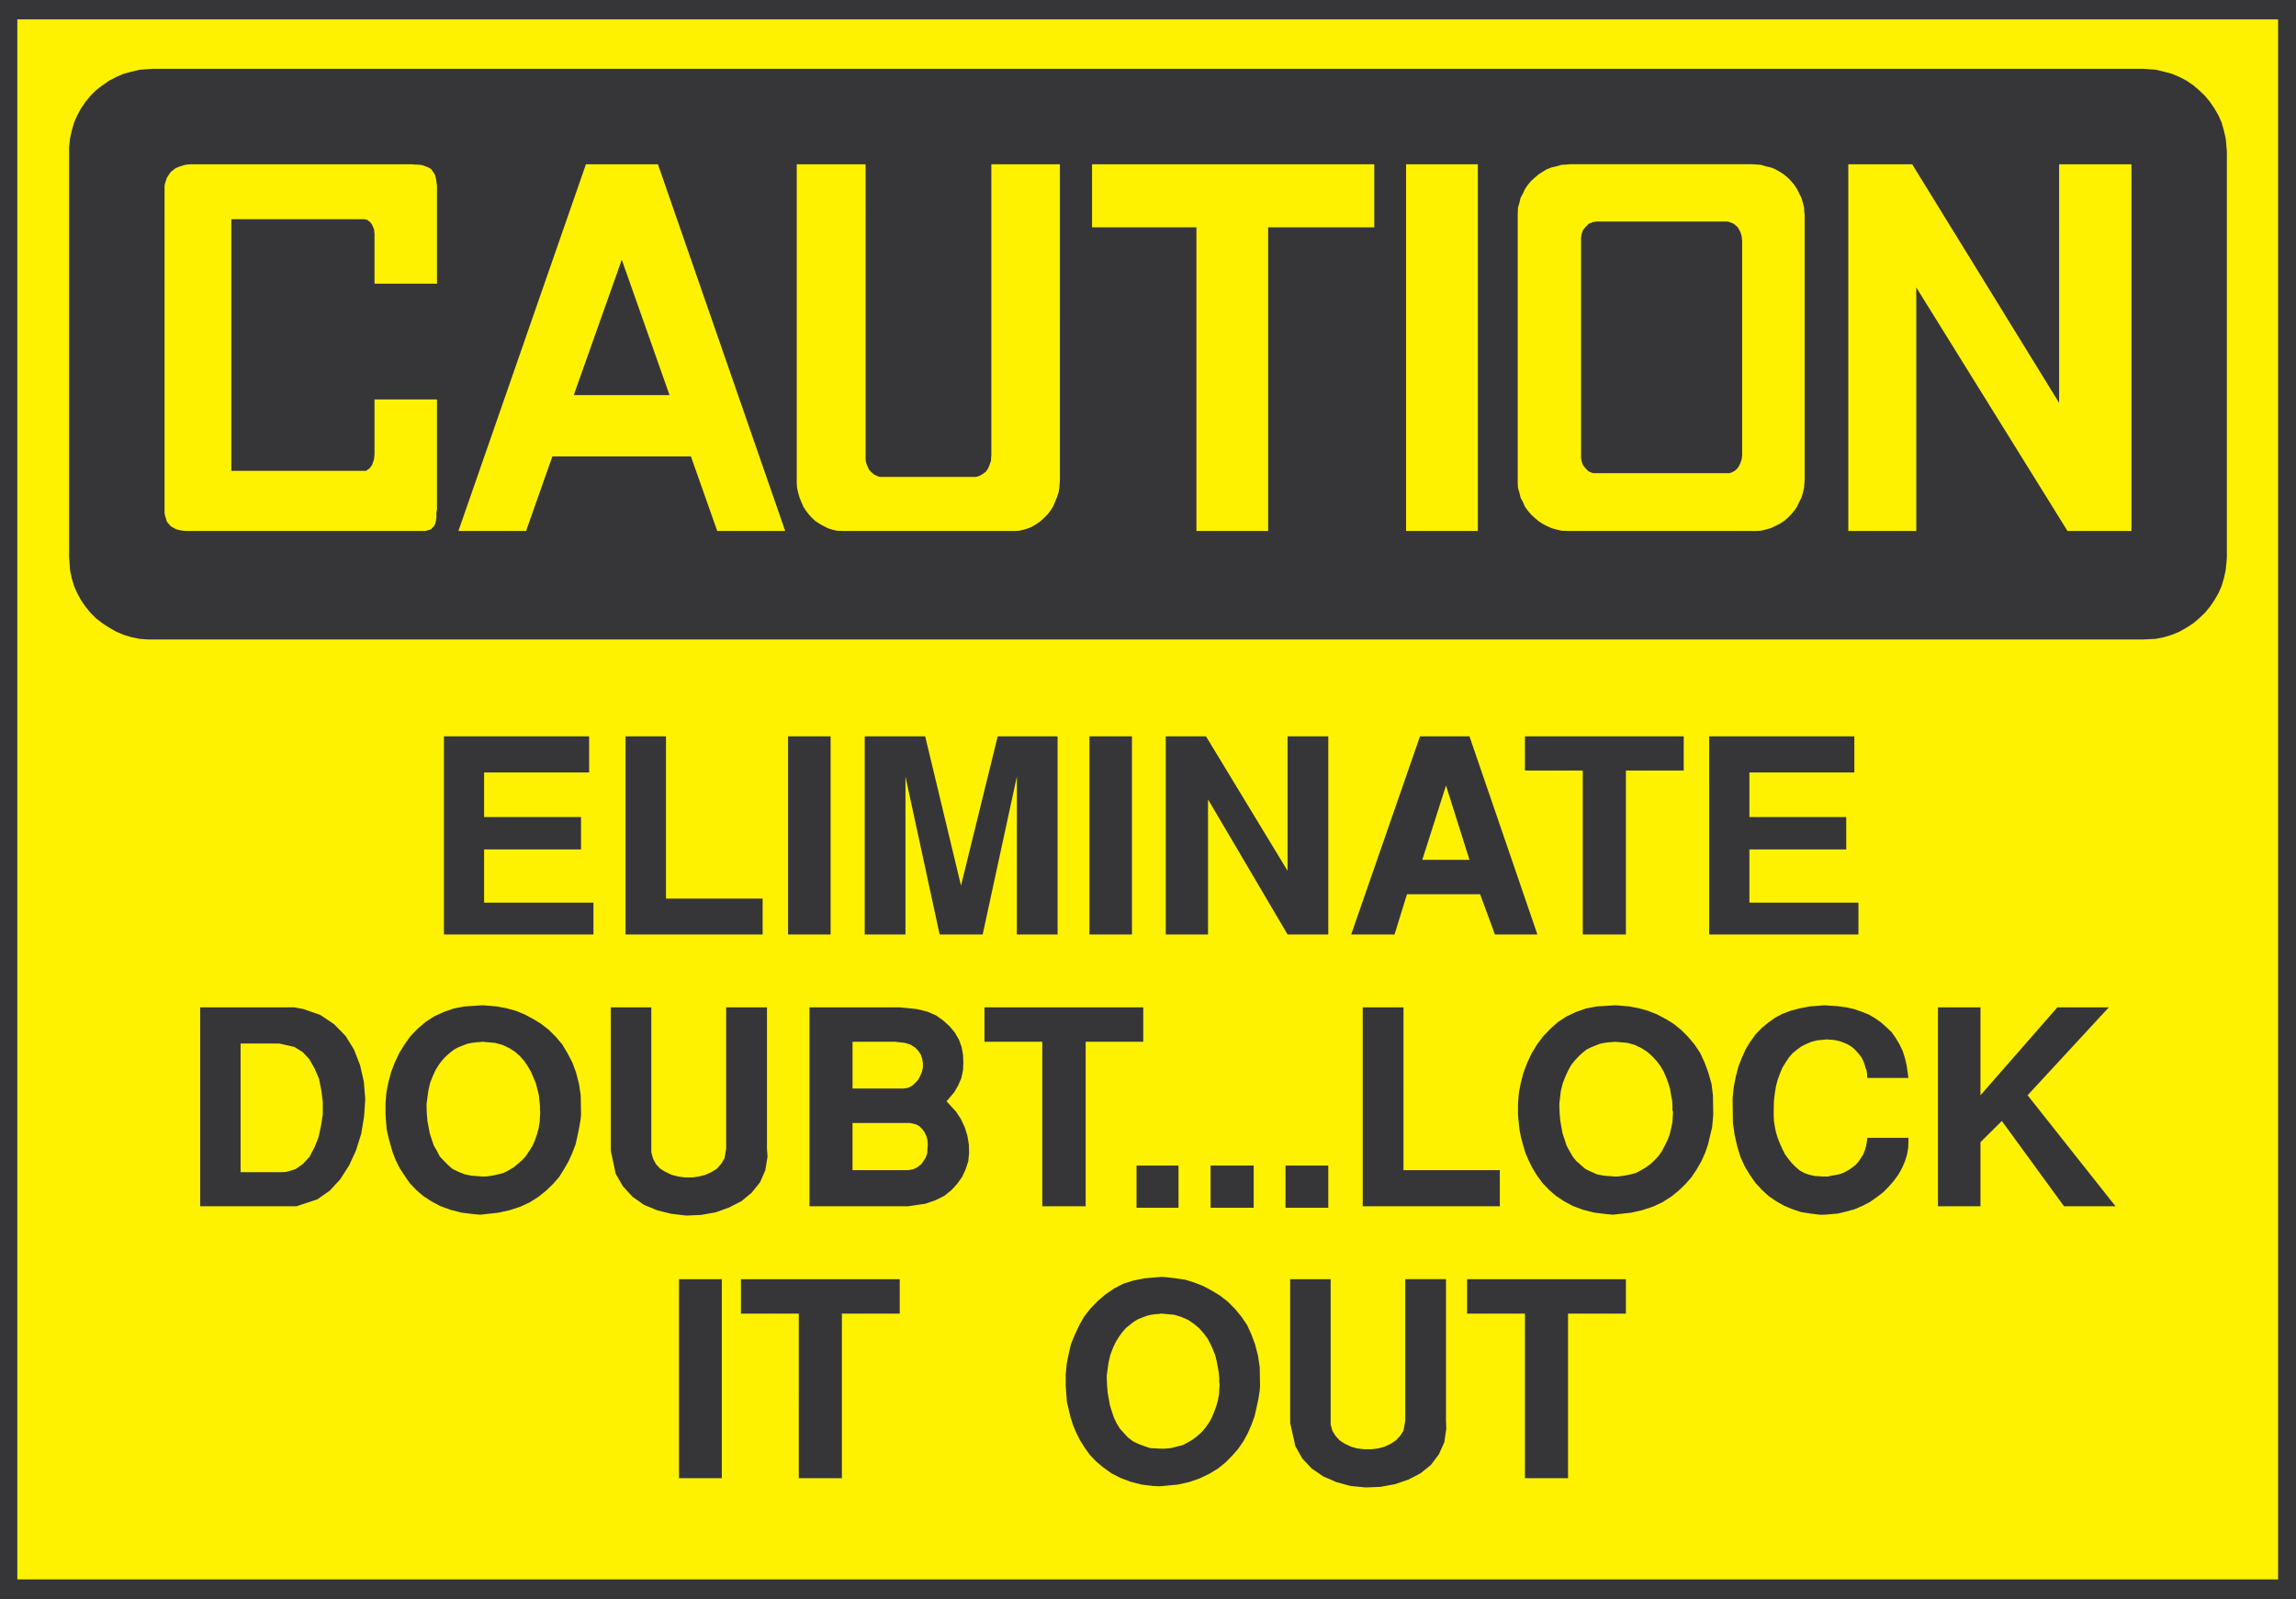
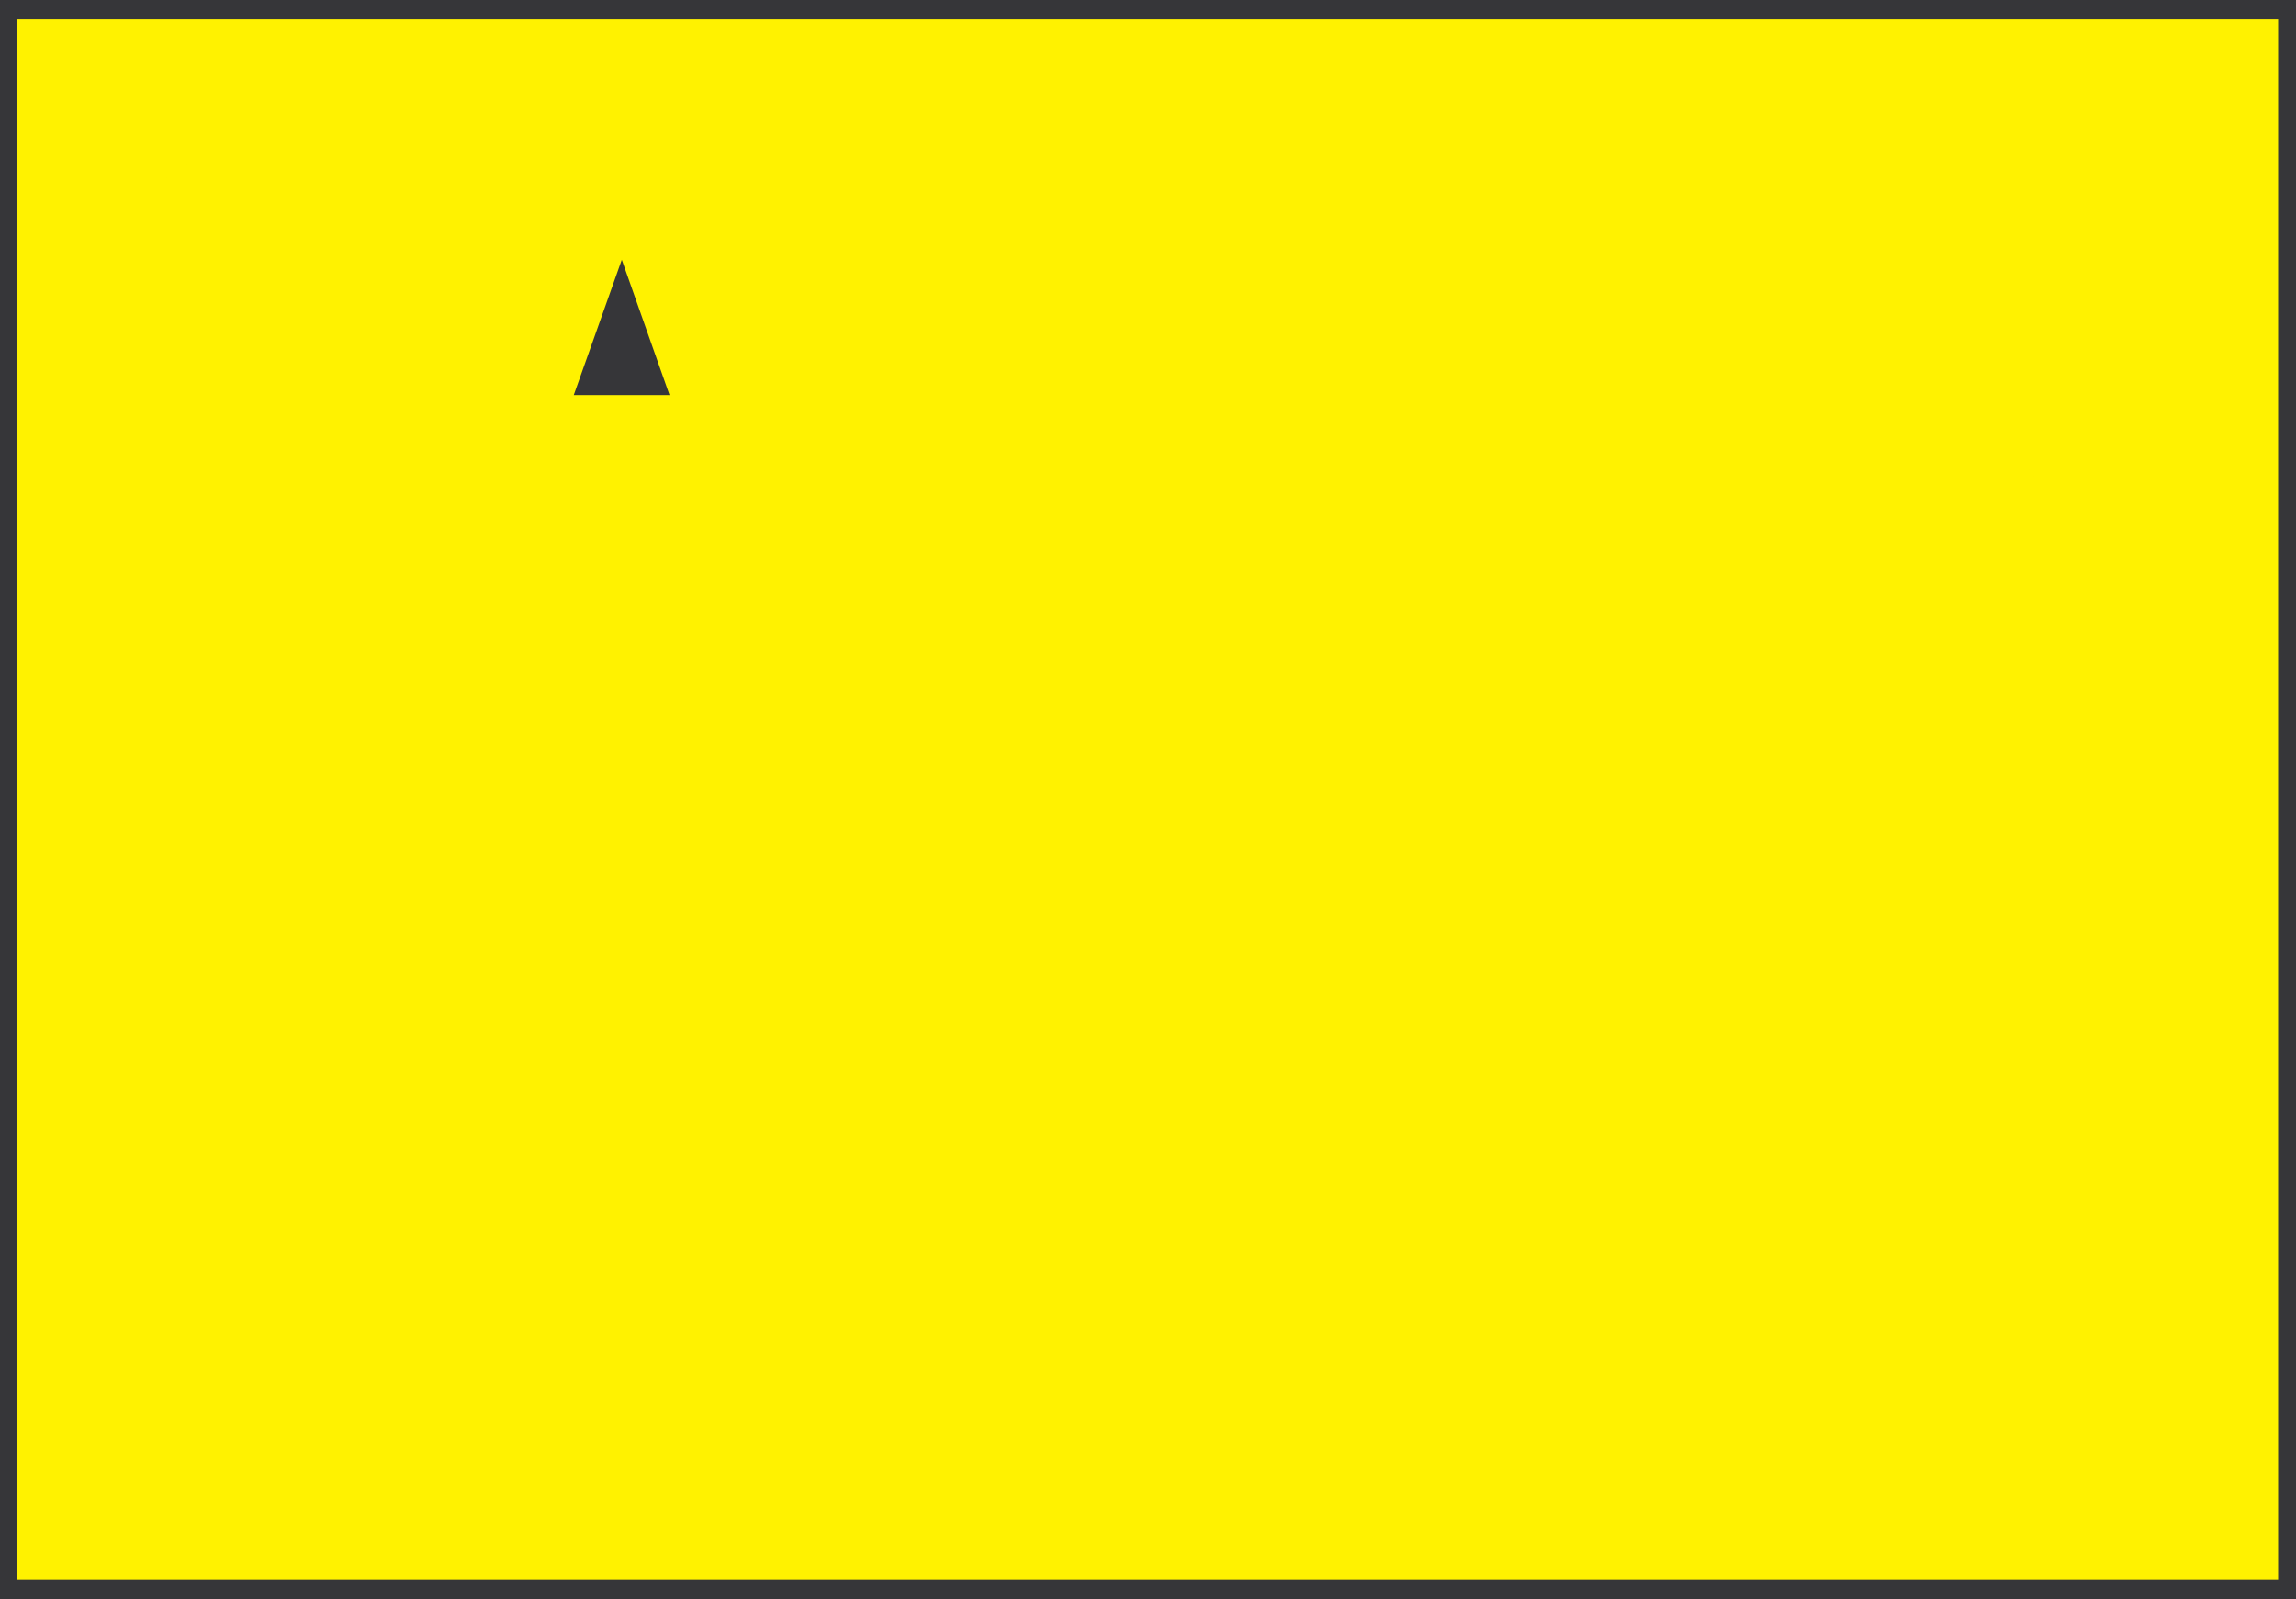
<svg xmlns="http://www.w3.org/2000/svg" width="360.07" height="250.77">
  <path fill="#363639" d="M0 0h360.07v250.77H0V0" />
  <path fill="#fff200" d="M2.719 3.04h354.543v244.64H2.719V3.04" />
-   <path fill="#363639" d="M23.898 10.797h312.274l.629.043 1.27.09 1.32.32 1.218.32 1.18.5 1.133.59 1.047.719.902.77.91.859.82 1 .68 1 .63 1.09.5 1.133.359 1.27.28 1.23.18 1.949v63.719l-.05.68-.13 1.312-.28 1.27-.36 1.23-.5 1.129-.629 1.09-.68 1-.82 1-.91.859-.902.77-1.047.679-1.133.64-1.18.489-1.218.371-1.32.27-1.9.09H23.18l-1.27-.09-1.32-.27-1.219-.371-1.14-.488-1.13-.641-1.042-.68-1-.77-.86-.859-.82-1-.68-1-.59-1.09-.5-1.128-.359-1.23-.27-1.27-.14-1.992v-64.36l.14-1.308.27-1.23.36-1.27.5-1.133.59-1.09.679-1 .82-1 .86-.86 1-.769 1.043-.719 1.128-.59 1.141-.5 1.219-.32 1.32-.32 1.988-.133" />
  <path fill="#fff200" d="M300.52 45.078V83.27h-10.66V25.758h10.019l23.043 37.422V25.758h11.34V83.27h-10.024L300.52 45.078m-80.008-19.32h11.25V83.27h-11.25V25.758m-49.25 0h44.258v9.89h-16.641V83.27h-11.25V35.648h-16.367v-9.89m-62.91 45.812H86.629L82.5 83.27H71.89l20-57.512h11.29l19.96 57.512h-10.66l-4.128-11.7M57.148 34.379H36.281v39.46h21.14l.13-.089.14-.14.18-.09.14-.141.13-.18.14-.18.09-.18.09-.23.05-.18.09-.222.04-.226.05-.184v-.227l.04-.273v-8.656h9.8v17.226l-.09.453v.82l-.05.317-.04.32-.09.313-.09.23-.183.27-.187.18-.18.23-.312.09-.278.09-.36.09H29.25l-.45-.04-.41-.05-.41-.09-.359-.09-.32-.18-.27-.14-.32-.223-.18-.227-.222-.23-.188-.32-.09-.36-.133-.41-.09-.402V29.07l.09-.363.133-.41.14-.406.227-.364.18-.27.223-.32.32-.23.32-.27.27-.128.41-.18.36-.102.37-.129.45-.09.719-.05h34.699l.23.05h.41l.493.04.367.05.36.13.273.1.32.13.27.14.23.18.36.54.179.28.18.72.05.362.09.637v15.371h-9.8v-7.98l-.04-.04v-.37l-.05-.18-.09-.18-.04-.18-.09-.14-.093-.219-.098-.14-.128-.141-.141-.18-.09-.039-.18-.14-.14-.09-.18-.04-.223-.05" />
  <path fill="#363639" d="M97.512 40.73 89.98 61.957H105Zm0 0" />
-   <path fill="#fff200" d="M246.14 83.27h29.16l.821-.04.77-.183.808-.227.68-.32.73-.36.641-.41.59-.5.539-.543.5-.59.45-.64.32-.719.363-.68.226-.769.184-.781.09-1.219v-41.55l-.043-.36-.047-.809-.184-.781-.226-.77-.364-.68-.32-.679-.45-.68-.5-.59-.538-.542-.59-.5-.64-.41-.731-.41-.68-.27-.808-.18-.77-.23-1.23-.09h-28.75l-.461.05-.77.04-.808.23-.774.18-.726.27-.68.41-.633.41-.59.5-.59.543-.5.59-.46.68-.31.679-.37.68-.18.769-.23.781-.04 1.168V75.7l.04.809.23.781.18.77.37.68.31.718.46.64.5.59.59.543.59.5.633.41.68.36.726.32.774.227.808.183 1.23.04M135.75 25.758h-10.8v49.941l.05.809.18.781.218.77.282.68.308.718.41.64.461.59.493.543.546.5.633.41.64.36.63.32.68.227.78.183 1.13.04h26.71l.727-.04.774-.183.726-.227.684-.32.59-.36.578-.41.55-.5.54-.543.46-.59.41-.64.31-.719.269-.68.281-.769.129-.781.09-1.219V25.758h-10.75V71.48l-.04.227v.313l-.05.37-.13.31-.089.28-.09.22-.14.32-.18.23-.14.219-.27.191-.23.18-.22.129-.23.14-.27.09-.32.09h-15.058l-.313-.09-.23-.09-.27-.14-.23-.13-.18-.179-.23-.191-.18-.219-.18-.23-.09-.32-.14-.22-.09-.28-.09-.31-.04-.37V25.758" />
-   <path fill="#363639" d="M250.309 74.2h20.863l.18-.04.277-.101.18-.09.23-.13.18-.14.222-.219.137-.19.14-.22.09-.18.133-.28.09-.27.09-.23.05-.313.04-.457V37.648l-.04-.101v-.27l-.05-.308-.09-.282-.09-.269-.132-.27-.09-.18-.14-.23-.138-.18-.222-.18-.18-.179-.23-.14-.18-.09-.277-.09-.18-.09-.363-.05h-20.5l-.137.05h-.223l-.27.09-.19.09-.27.09-.18.14-.14.18-.22.18-.14.18-.18.23-.14.18-.18.538-.039.282-.05.308v34.52l.05.312.04.23.089.27.09.282.14.18.18.218.14.191.36.36.18.129.27.09.19.101.27.04h.36m-11.161 157.609V206h-9.07v-5.402h24.902V206h-9.07v25.809h-6.762m-36.82-8.669v-22.542h6.352v22.77l.27 1 .5.82.628.68.82.542.954.45 1 .28 1.09.13h1.128l1.09-.13 1-.28.95-.45.82-.543.629-.68.543-.82.277-1.59v-22.18h6.39v22.18l.051 1.23-.32 2.173-.86 1.91-1.23 1.629-1.629 1.32-1.902.988-2.14.73-2.259.411-2.32.09-2.36-.23-2.171-.59-2.09-.899-1.809-1.23-1.5-1.59-1.09-1.95-.812-3.628m-35.148-5.082-.051-.809v-1.633l.14-1.637.31-1.582.37-1.59.63-1.538.683-1.461.77-1.36 1-1.27 1.14-1.171 1.168-1 1.32-.91 1.45-.77 1.59-.5 1.769-.36 2.672-.23.77.051 1.5.18 1.5.219 1.448.46 1.36.54 1.36.73 1.273.77 1.218.953 1.09 1.09 1 1.218.91 1.32.68 1.5.59 1.579.449 1.77.27 1.773.05 2.988-.05.68-.22 1.37-.28 1.31-.309 1.359-.5 1.359-.55 1.273-.72 1.317-.82 1.183-.95 1.079-1.038 1.05-1.184.95-1.36.82-1.5.719-1.589.55-1.809.41-2.859.27-1.043-.05-1.816-.22-1.774-.46-1.539-.59-1.398-.719-1.27-.91-1.09-.91-1-1.04-.82-1.132-.77-1.227-.59-1.18-.5-1.222-.402-1.27-.28-1.18-.27-1.179-.13-1.73m-41.909 13.75V206h-9.07v-5.402h24.902V206h-9.07v25.809h-6.762m-18.782 0v-31.211h6.711v31.21h-6.71m197.433-42.64v-31.2h6.668v13.79l12.058-13.79h8.07l-12.738 13.79 13.79 17.41h-8.079l-9.75-13.379-3.351 3.32v10.059h-6.668m-32.203-16.098v-.902l.18-1.73.32-1.63.402-1.538.55-1.41.59-1.313.72-1.18.82-1.137.949-.992 1.05-.87 1.079-.77 1.18-.63 1.363-.5 1.406-.359 1.453-.28 2.36-.18.68.05 1.41.09 1.308.18 1.23.27 1.18.41 1.13.449 1 .59.952.68.82.73.81.77.64.91.59 1 .5 1.042.359 1.13.27 1.179.27 1.91h-6.438l-.043-.23v-.41l-.09-.54-.18-.46-.14-.54-.18-.449-.27-.55-.32-.45-.41-.46-.41-.45-.45-.36-.59-.363-.64-.277-.629-.223-.77-.18-1.23-.097-.5.047-.988.094-.91.226-.774.32-.816.403-.684.5-.719.59-.55.64-.54.809-.5.82-.359.86-.37 1-.27 1.039-.18 1.09-.14 1.18-.04 1.773v.449l.04.949.14.91.18.86.27.91.37.91.36.808.41.82.539.731.55.68.59.59.63.539.73.41.812.273.77.18 1.27.09h.859l.55-.133.59-.09.63-.137.55-.183.54-.27.55-.32.45-.32.5-.407.41-.453.359-.539.363-.55.27-.68.23-.77.18-1.218h6.437v.539l-.039 1.039-.18 1.05-.32 1.04-.45 1.043-.55 1-.719 1-.781.898-.898.91-1 .77-1.09.77-1.133.59-1.27.55-1.32.36-1.309.32-2.09.18h-.769l-1.45-.18-1.452-.23-1.36-.45-1.32-.55-1.27-.72-1.128-.77-1.09-1-1-1.089-.86-1.223-.82-1.359-.68-1.5-.5-1.629-.402-1.77-.277-1.91-.043-3.039m-33.609 2.36-.051-.77v-1.633l.14-1.68.32-1.628.41-1.54.59-1.55.68-1.45.86-1.402.953-1.27 1.09-1.14 1.218-1.09 1.32-.859 1.5-.719 1.579-.55 1.68-.32 2.863-.18.718.05 1.551.13 1.45.28 1.449.399 1.398.55 1.371.72 1.27.78 1.172.95 1.09 1.09 1 1.18.91 1.363.68 1.488.59 1.59.5 1.77.218 1.769.05 2.992-.05.68-.129 1.36-.32 1.32-.32 1.359-.45 1.308-.59 1.32-.73 1.27-.809 1.223-.953 1.09-1.09 1.05-1.18.95-1.359.86-1.449.679-1.64.539-1.77.41-2.899.32-1-.09-1.902-.23-1.77-.45-1.59-.589-1.359-.73-1.308-.86-1.09-.95-1-1.042-.863-1.18-.73-1.18-.59-1.18-.54-1.269-.36-1.23-.32-1.18-.23-1.219-.18-1.68m-24.399 13.739v-31.2h6.392V183.5h15.109v5.668h-21.5m-12.109.23v-6.62h6.707v6.62h-6.707m-11.75 0v-6.62h6.757v6.62h-6.757m-11.614 0v-6.62h6.582v6.62h-6.582m-14.778-.23v-25.8h-9.07v-5.4h24.9v5.4h-9.028v25.8h-6.801m-21.051 0h-15.46v-31.2h14.1l.95.09 1.77.18 1.68.41 1.359.59 1.14.82.992.899.82 1 .63 1.09.41 1.133.23 1.23.047 1.219-.047 1.18-.27 1.27-.5 1.14-.59 1.039-1.23 1.449.5.543 1 1.09.77 1.18.59 1.269.41 1.32.23 1.36.04 1.308-.13 1.32-.41 1.27-.55 1.18-.77 1.094-.902.988-1.14.91-1.36.68-1.59.55-2.719.399m-46.62-8.699v-22.5h6.35v22.719l.27 1 .45.859.68.73.82.5.949.453 1.05.27 1.04.14h1.18l1.042-.14 1.04-.27.96-.453.809-.5.64-.73.54-.86.269-1.539v-22.18h6.402v22.18l.09 1.22-.36 2.179-.82 1.863-1.312 1.63-1.59 1.32-1.95 1-2.128.769-2.27.398-2.312.102-2.36-.281-2.18-.54-2.089-.859-1.809-1.27-1.5-1.64-1.132-1.95-.77-3.62M60.5 175.43l-.04-.77v-1.633l.13-1.68.32-1.628.41-1.54.59-1.55.68-1.45.86-1.402.91-1.27 1.09-1.14 1.269-1.09 1.312-.859 1.54-.719 1.59-.55 1.679-.32 2.808-.18.774.05 1.5.13 1.5.28 1.45.399 1.358.55 1.36.72 1.27.78 1.218.95 1.094 1.09 1 1.18.816 1.363.774 1.488.59 1.59.449 1.77.27 1.769.05 2.992-.05.68-.231 1.36-.27 1.32-.308 1.359-.5 1.308-.59 1.32-.73 1.27-.77 1.223-.953 1.09-1.09 1.05-1.18.95-1.36.86-1.448.679-1.63.539-1.82.41-2.863.32-1.039-.09-1.898-.23-1.73-.45-1.63-.589-1.36-.73-1.32-.86-1.09-.95-.992-1.042-.82-1.18-.77-1.18-.59-1.18-.5-1.269-.359-1.23-.32-1.18-.27-1.219-.14-1.68m-14.012 13.739H31.391v-31.2h14.738l1.45.27 2.632.91 2.168 1.45 1.82 1.859 1.313 2.133.957 2.45.59 2.589.222 2.719-.18 2.722-.453 2.72-.82 2.628-1.09 2.36-1.398 2.179-1.64 1.773-1.95 1.36-3.262 1.078M268.04 146.54v-31.071h22.769v5.672h-16.457v6.988h15.187v5.078h-15.187v8.34h17.097v4.992h-23.41m-19.82.001v-25.712h-9.07v-5.36h24.902v5.36h-9.07v25.711h-6.762m-36.321.001 10.793-31.071h7.758l10.653 31.07h-6.66l-2.32-6.3h-11.474l-1.949 6.3h-6.8m-29.079.001v-31.071h6.309l12.793 21.09v-21.09h6.387v31.07h-6.387l-12.473-21.18v21.18h-6.629m-11.968.001v-31.071h6.668v31.07h-6.668m-35.242.001v-31.071h9.48l5.62 23.41 5.759-23.41h9.39v31.07h-6.39v-24.762l-5.36 24.762h-6.75L142 121.777v24.762h-6.39m-12.02.001v-31.071h6.672v31.07h-6.672m-25.488.001v-31.071h6.347v25.449h15.153v5.621h-21.5m-28.481.001v-31.071h22.77v5.672H75.92v6.988h15.2v5.078h-15.2v8.34h17.15v4.992H69.62" />
-   <path fill="#fff200" d="M173.57 215.707v.5l.051 1.133.09 1.039.18 1.05.18.989.32 1 .308.91.41.86.5.82.641.722.629.68.77.59.82.41.953.36.95.32 1.769.09h.5l1-.09.86-.23.91-.22.808-.41.781-.453.719-.547.68-.59.59-.683.55-.77.45-.769.363-.86.359-.96.277-.95.184-1 .09-1.578-.051-.28v-.77l-.09-.813-.133-.816-.18-.91-.23-.954-.36-.91-.41-.898-.456-.86-.633-.82-.68-.77-.82-.68-.86-.589-1.039-.46-1.18-.36-2-.18-.312.047-.68.043-.636.09-.59.14-.73.27-.68.27-.633.37-.64.489-.68.55-.54.63-.538.73-.5.82-.461.989-.399 1.05-.281 1.22-.27 2m70.98-42.638v.547l.052 1.09.09 1.043.18 1.04.179.948.32.961.309.95.46.859.5.86.54.679.73.64.719.633.86.41.91.41 1.09.227 1.773.133h.449l1-.133.91-.18.899-.23.78-.41.77-.45.77-.55.629-.59.59-.629.55-.77.45-.859.41-.82.36-.91.23-.95.222-1.039.09-1.59-.09-.32v-.68l-.043-.773-.18-.91-.136-.898-.274-.91-.32-.86-.406-.96-.5-.86-.594-.809-.719-.77-.77-.69-.91-.583-1.038-.5-1.141-.32-1.988-.18-.32.043-.68.047-.684.09-.68.14-.68.27-.679.273-.73.36-.63.5-.59.55-.589.63-.59.73-.449.809-.461 1-.41 1.039-.309 1.23-.23 1.992M133.7 183.5h8.76l.77-.133.63-.32.59-.45.37-.5.36-.59.23-.64.04-.719.05-.64-.05-.719-.18-.64-.27-.59-.371-.5-.45-.45-.5-.27-.948-.23h-9.032v7.391m.001-20.133v7.34h8.03l.73-.129.59-.32.5-.45.45-.5.32-.59.27-.64.14-.68v-.68l-.101-.679-.219-.629-.41-.64-.5-.5-.719-.45-.87-.273-1.583-.18H133.7m-66.802 9.703v.547l.043 1.09.09 1.043.188 1.04.18.948.312.961.32.95.5.859.45.86.64.679.629.64.73.633.86.41 1 .41 1.039.227 1.77.133h.5l1-.133.863-.18.91-.23.808-.41.77-.45.68-.55.68-.59.59-.629.5-.77.55-.859.36-.82.32-.91.27-.95.179-1.039.09-1.59-.04-.32v-.68l-.09-.773-.089-.91-.23-.898-.23-.91-.36-.86-.41-.96-.5-.86-.54-.809-.68-.77-.769-.69-.91-.583-1.043-.5-1.18-.32-2-.18-.32.043-.68.047-.68.09-.679.14-.719.27-.68.273-.68.36-.64.5-.629.55-.59.63-.55.73-.5.809-.45 1-.41 1.039-.27 1.23-.273 1.992M37.73 183.82h6.399l.77-.043 1.41-.41 1.18-.82 1.042-1.13.77-1.448.64-1.59.399-1.809.281-1.82v-1.953l-.23-1.809-.36-1.82-.68-1.578-.82-1.461L47.488 165l-1.316-.82-2.402-.54h-6.04v20.18m189.04-60.64-3.72 11.66h7.4zm0 0" />
</svg>